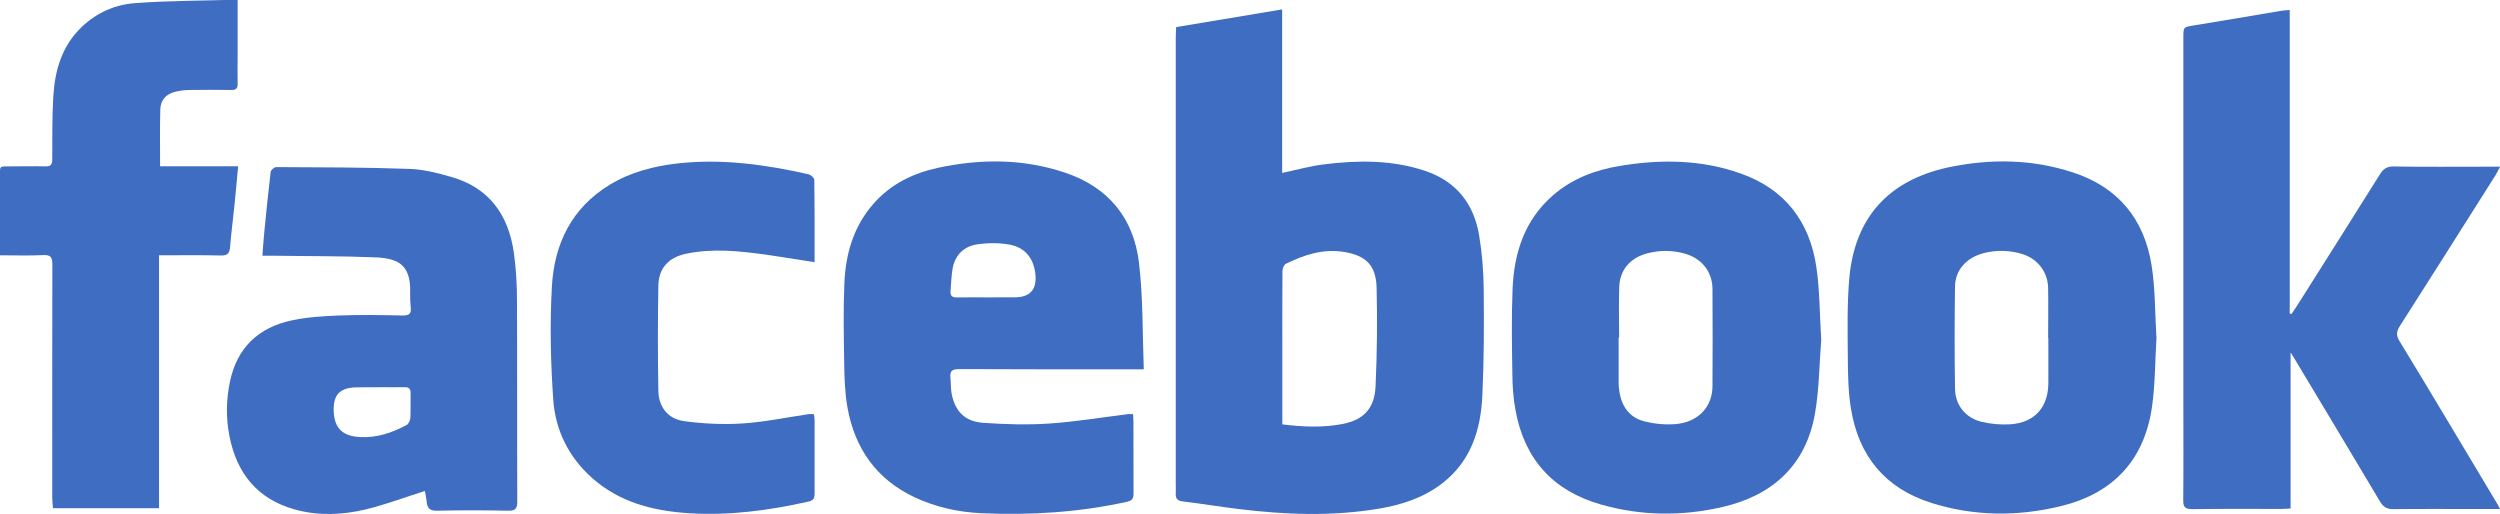
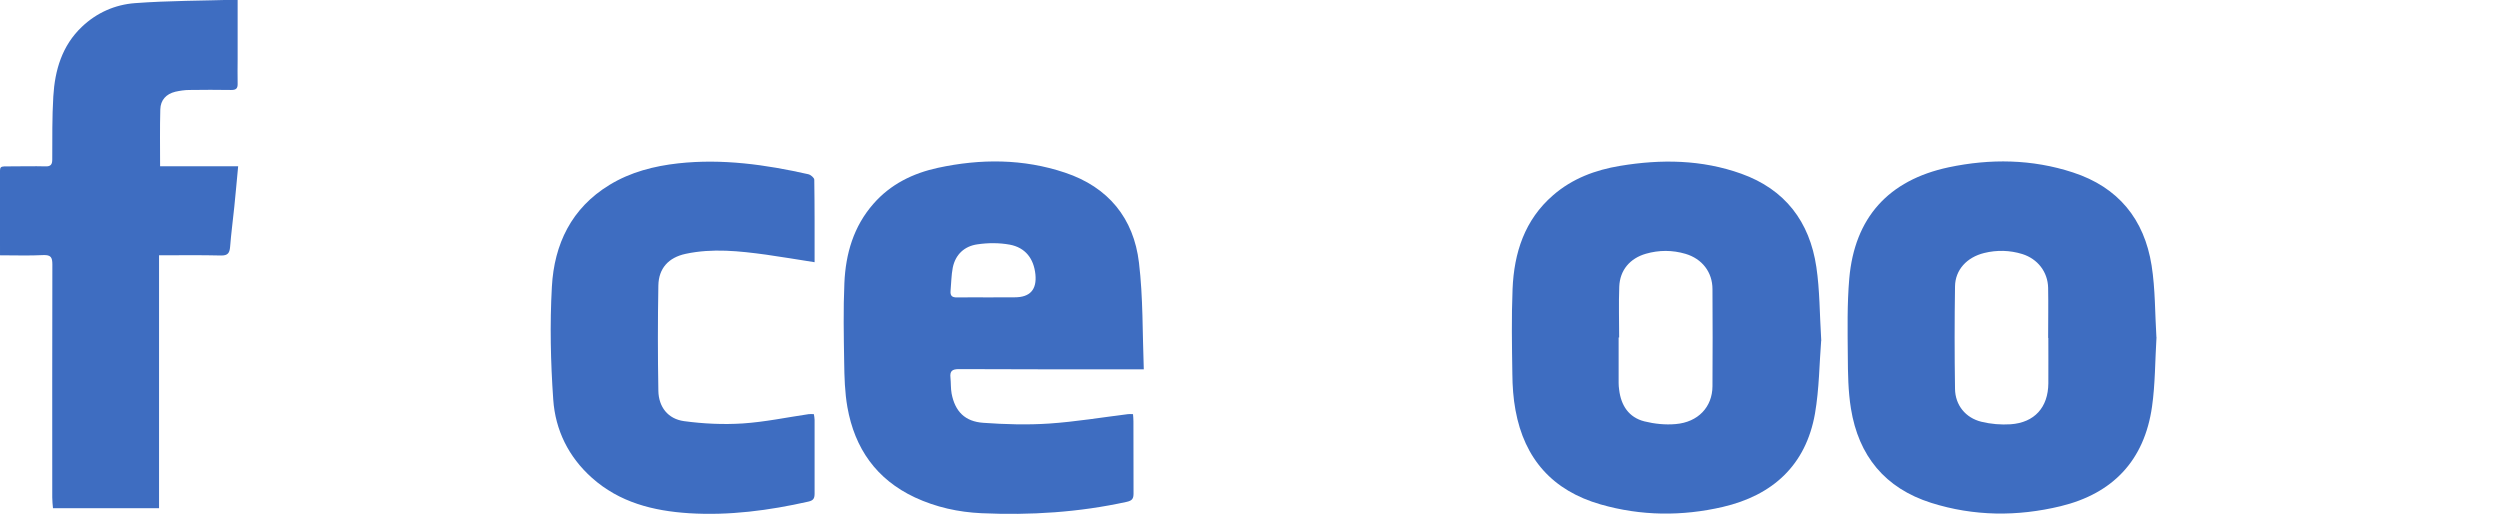
<svg xmlns="http://www.w3.org/2000/svg" id="OBJECTS" viewBox="0 0 239.23 49.18">
  <defs>
    <style>      .cls-1 {        fill: #3e6dc1;        fill-rule: evenodd;        stroke-width: 0px;      }    </style>
  </defs>
-   <path class="cls-1" d="M112.56,2.59c3.37-.56,6.71-1.12,10.13-1.69v15.65c1.37-.29,2.67-.66,4-.82,3.26-.41,6.51-.44,9.68.62,3.01,1.01,4.68,3.17,5.18,6.22.28,1.69.41,3.41.43,5.12.03,3.39.03,6.78-.13,10.16-.15,3.26-1.08,6.25-3.8,8.37-1.8,1.41-3.92,2.09-6.13,2.46-4.43.74-8.86.58-13.3.04-1.82-.22-3.63-.52-5.45-.74-.5-.06-.68-.26-.66-.74.02-.31,0-.63,0-.94,0-14.23,0-28.47,0-42.7,0-.31.03-.62.04-1.01ZM122.7,40.61c1.98.24,3.89.33,5.78-.04,2.03-.4,3.05-1.5,3.15-3.59.14-3.14.18-6.29.1-9.43-.05-2.16-1.01-3.09-3.1-3.44-2-.33-3.82.27-5.58,1.13-.18.09-.33.45-.33.69-.02,2.83-.01,5.66-.01,8.5v6.19Z" />
-   <path class="cls-1" d="M239.23,48.71h-1.86c-2.78,0-5.57-.02-8.35.01-.61,0-.94-.19-1.26-.71-2.73-4.6-5.49-9.17-8.24-13.76-.08-.12-.15-.24-.33-.53v14.94c-.33.01-.58.04-.84.04-2.86,0-5.71-.02-8.57.02-.67,0-.87-.18-.86-.85.03-3.22.01-6.44.01-9.66V3.58c0-1,0-.98,1.02-1.15,2.79-.45,5.57-.93,8.35-1.4.23-.04.48-.04.81-.07v29.04c.06.02.11.04.17.05.25-.39.52-.77.76-1.16,2.57-4.07,5.15-8.13,7.7-12.21.32-.51.66-.76,1.32-.75,3,.05,6,.02,9.01.02h1.17c-.18.33-.28.56-.41.77-3.05,4.82-6.1,9.65-9.17,14.46-.34.52-.39.9-.04,1.47,3.13,5.14,6.21,10.32,9.3,15.48.09.14.16.29.32.59Z" />
  <path class="cls-1" d="M108.42,39.63c.02.25.04.46.04.68,0,2.3,0,4.6.01,6.9,0,.49-.11.69-.64.81-4.59,1.01-9.23,1.3-13.91,1.09-2.2-.1-4.35-.57-6.37-1.51-3.69-1.73-5.76-4.69-6.46-8.63-.25-1.42-.29-2.88-.31-4.33-.04-2.52-.09-5.04.02-7.55.12-2.81.88-5.43,2.79-7.6,1.64-1.87,3.77-2.91,6.16-3.43,4.09-.88,8.16-.88,12.16.46,4.14,1.38,6.58,4.36,7.08,8.62.4,3.34.33,6.73.46,10.2h-1.06c-5.54,0-11.09.01-16.63-.02-.65,0-.88.19-.81.82.05.51.02,1.02.11,1.52.33,1.71,1.27,2.68,3.04,2.8,2.09.15,4.21.21,6.3.07,2.52-.17,5.03-.59,7.54-.9.14-.02.28,0,.46,0ZM95.07,28.45h2.03q2.2,0,1.98-2.2c-.16-1.51-.96-2.56-2.46-2.84-1-.18-2.07-.18-3.08-.03-1.24.17-2.11.96-2.37,2.24-.14.73-.14,1.48-.21,2.22-.04.48.16.63.63.62,1.16-.02,2.32,0,3.48,0Z" />
  <path class="cls-1" d="M206.36,32.26c-.14,2.28-.12,4.49-.43,6.66-.73,5.13-3.74,8.31-8.75,9.52-4.14,1-8.29.97-12.38-.32-4.42-1.4-6.95-4.5-7.68-9.02-.27-1.66-.29-3.37-.3-5.06-.02-2.47-.07-4.94.14-7.39.51-5.81,3.74-9.41,9.51-10.64,3.98-.84,7.98-.79,11.89.49,4.33,1.41,6.83,4.47,7.53,8.9.36,2.28.32,4.62.46,6.86ZM196,32.34s0,0-.01,0c0-1.6.03-3.2,0-4.79-.03-1.54-1.01-2.78-2.47-3.24-1.2-.37-2.43-.4-3.65-.1-1.66.41-2.77,1.61-2.79,3.2-.05,3.26-.05,6.53,0,9.8.02,1.56,1.01,2.78,2.53,3.15.9.22,1.87.3,2.79.24,2.29-.16,3.59-1.62,3.61-3.91.01-1.45,0-2.9,0-4.35Z" />
  <path class="cls-1" d="M174.27,32.62c-.17,2.1-.18,4.56-.59,6.95-.87,4.95-4.05,7.83-8.83,8.94-3.89.9-7.81.87-11.68-.24-4.58-1.31-7.3-4.35-8.15-9.02-.21-1.13-.29-2.3-.3-3.46-.04-2.71-.09-5.42.02-8.13.14-3.46,1.15-6.62,3.88-8.98,1.84-1.6,4.05-2.42,6.42-2.81,3.92-.65,7.8-.6,11.58.75,4.2,1.5,6.55,4.6,7.19,8.93.33,2.21.31,4.47.47,7.05ZM154.94,32.29s-.03,0-.05,0c0,1.45,0,2.9,0,4.36,0,.22.02.44.05.65.18,1.5.92,2.64,2.41,3.02.96.24,2.01.35,3,.26,2.15-.18,3.51-1.64,3.52-3.62.02-3.1.02-6.2,0-9.29,0-1.64-1-2.91-2.58-3.38-1.26-.37-2.53-.37-3.79-.01-1.52.44-2.49,1.56-2.55,3.15-.06,1.62-.01,3.24-.01,4.86Z" />
-   <path class="cls-1" d="M40.66,46.98c-1.92.61-3.75,1.3-5.64,1.76-2.25.54-4.55.64-6.82.01-3.58-1-5.54-3.46-6.24-7-.35-1.74-.32-3.51.05-5.25.68-3.24,2.74-5.17,5.91-5.84,1.48-.32,3.01-.41,4.53-.47,2.03-.08,4.07-.04,6.1,0,.62.01.82-.19.75-.78-.05-.5-.06-1.02-.05-1.52.05-2.61-1.24-3.17-3.29-3.26-3.29-.14-6.58-.11-9.87-.16-.29,0-.57,0-.98,0,.06-.8.11-1.53.18-2.26.19-1.92.38-3.85.61-5.76.02-.18.35-.46.54-.46,4.24.02,8.47.02,12.7.17,1.36.04,2.73.39,4.04.77,3.63,1.03,5.47,3.63,5.99,7.24.21,1.5.3,3.03.3,4.55.03,6.42,0,12.83.03,19.25,0,.68-.16.92-.88.9-2.27-.05-4.55-.05-6.83,0-.68.01-.9-.26-.96-.85-.04-.38-.12-.75-.17-1.01ZM36.25,37.06h0c-.75,0-1.5-.01-2.25.01-1.48.05-2.1.72-2.07,2.19.04,1.68.8,2.46,2.48,2.56,1.62.1,3.1-.4,4.5-1.15.19-.1.34-.45.36-.69.04-.77,0-1.55.02-2.32.02-.49-.19-.63-.65-.61-.8.02-1.59,0-2.39,0Z" />
  <path class="cls-1" d="M22.74,0v5.66c0,.77-.02,1.55,0,2.32.02.47-.14.64-.62.63-1.33-.02-2.66-.02-3.99,0-.45,0-.92.07-1.36.17-.86.21-1.41.79-1.43,1.69-.05,1.78-.02,3.57-.02,5.44h7.47c-.13,1.36-.24,2.63-.37,3.89-.13,1.27-.3,2.54-.4,3.82-.05.58-.21.84-.86.83-1.96-.05-3.91-.02-5.94-.02v24.2H5.07c-.03-.33-.07-.68-.07-1.02,0-7.43-.01-14.87.01-22.3,0-.68-.14-.93-.87-.9-1.35.07-2.7.02-4.14.02v-.86c0-2.18-.01-4.36,0-6.54,0-1.22-.14-1.1,1.07-1.11,1.09,0,2.18-.03,3.27,0,.53.02.66-.19.66-.67.01-2.01-.02-4.02.1-6.02.15-2.51.83-4.86,2.74-6.67,1.42-1.35,3.18-2.12,5.08-2.26,3.22-.24,6.46-.23,9.82-.33Z" />
  <path class="cls-1" d="M77.94,25.09c-1.62-.25-3.12-.51-4.62-.72-2.57-.35-5.14-.63-7.71-.08-1.63.35-2.58,1.38-2.61,3.03-.06,3.36-.06,6.72,0,10.08.03,1.55.92,2.69,2.46,2.9,1.85.25,3.75.34,5.62.22,2.11-.14,4.2-.58,6.31-.89.14-.02.29,0,.49,0,.03.19.07.37.07.55,0,2.35,0,4.7,0,7.04,0,.46-.1.67-.6.78-3.77.85-7.57,1.35-11.43,1.11-3.41-.22-6.64-1.03-9.28-3.39-2.24-2-3.5-4.57-3.7-7.49-.25-3.58-.33-7.21-.13-10.79.22-4.07,1.87-7.53,5.52-9.75,2.02-1.23,4.25-1.8,6.58-2.06,4.21-.46,8.34.12,12.43,1.04.23.05.58.34.58.53.04,2.58.03,5.17.03,7.88Z" />
</svg>